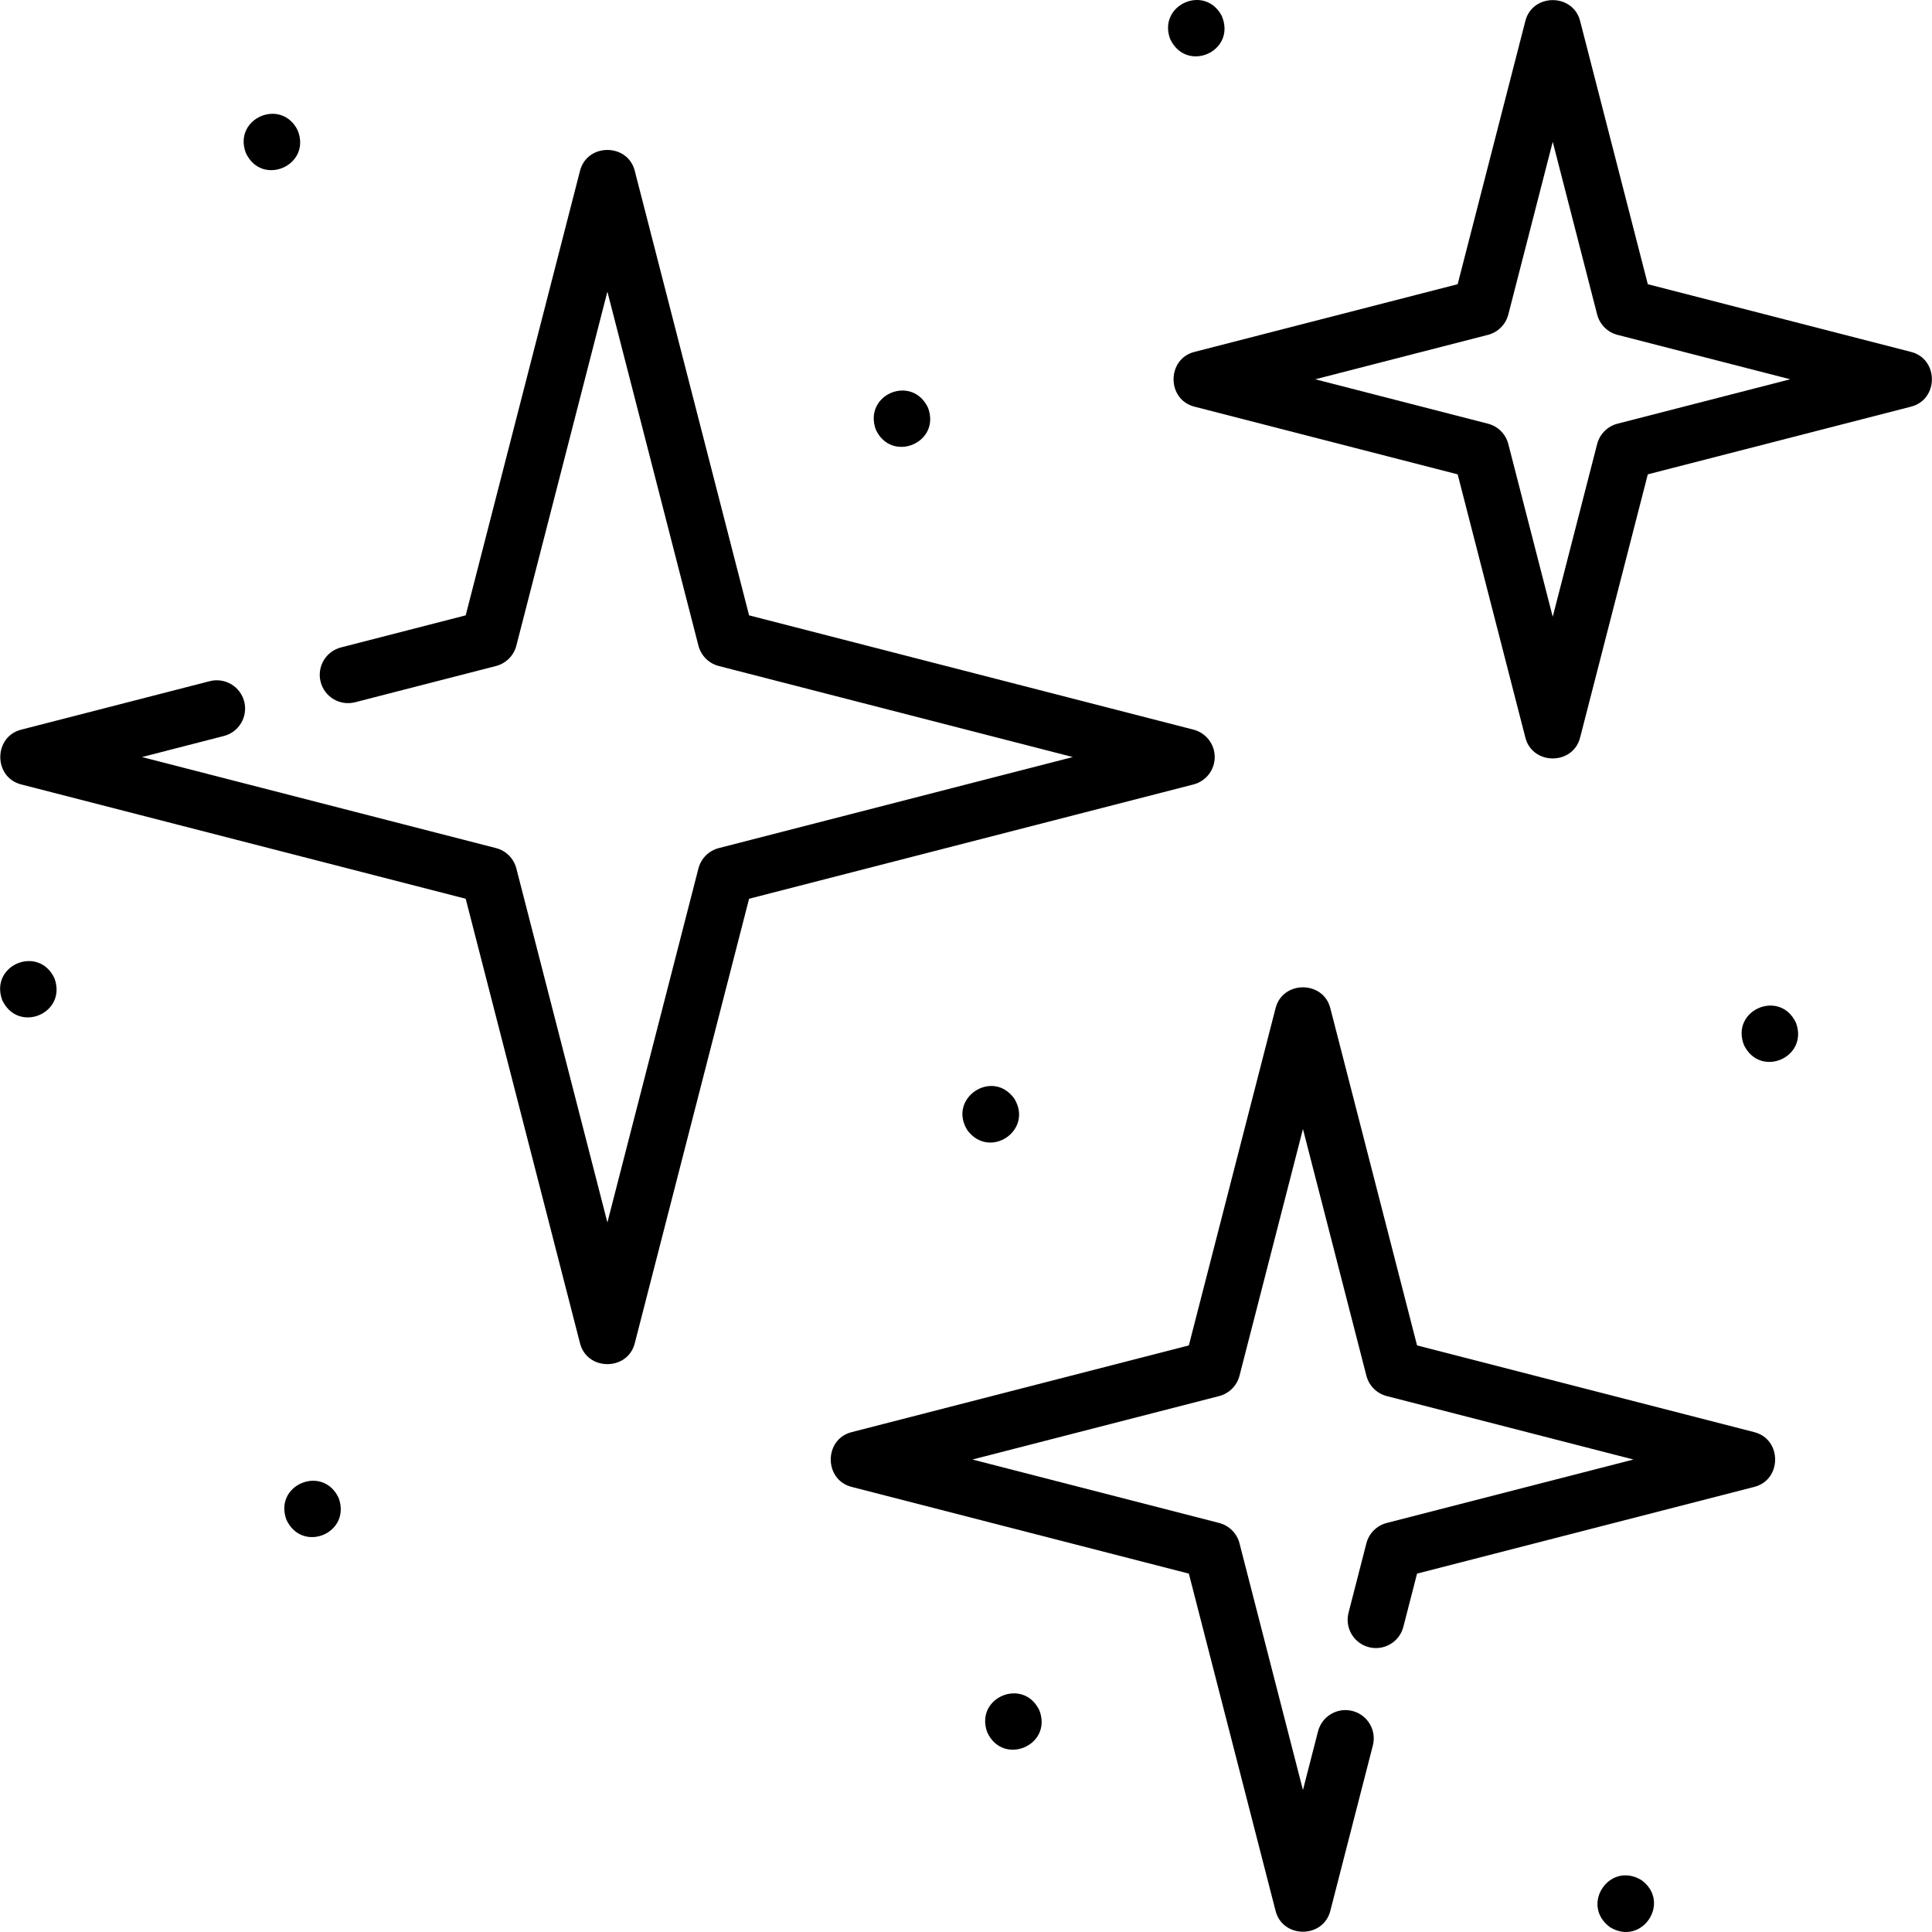
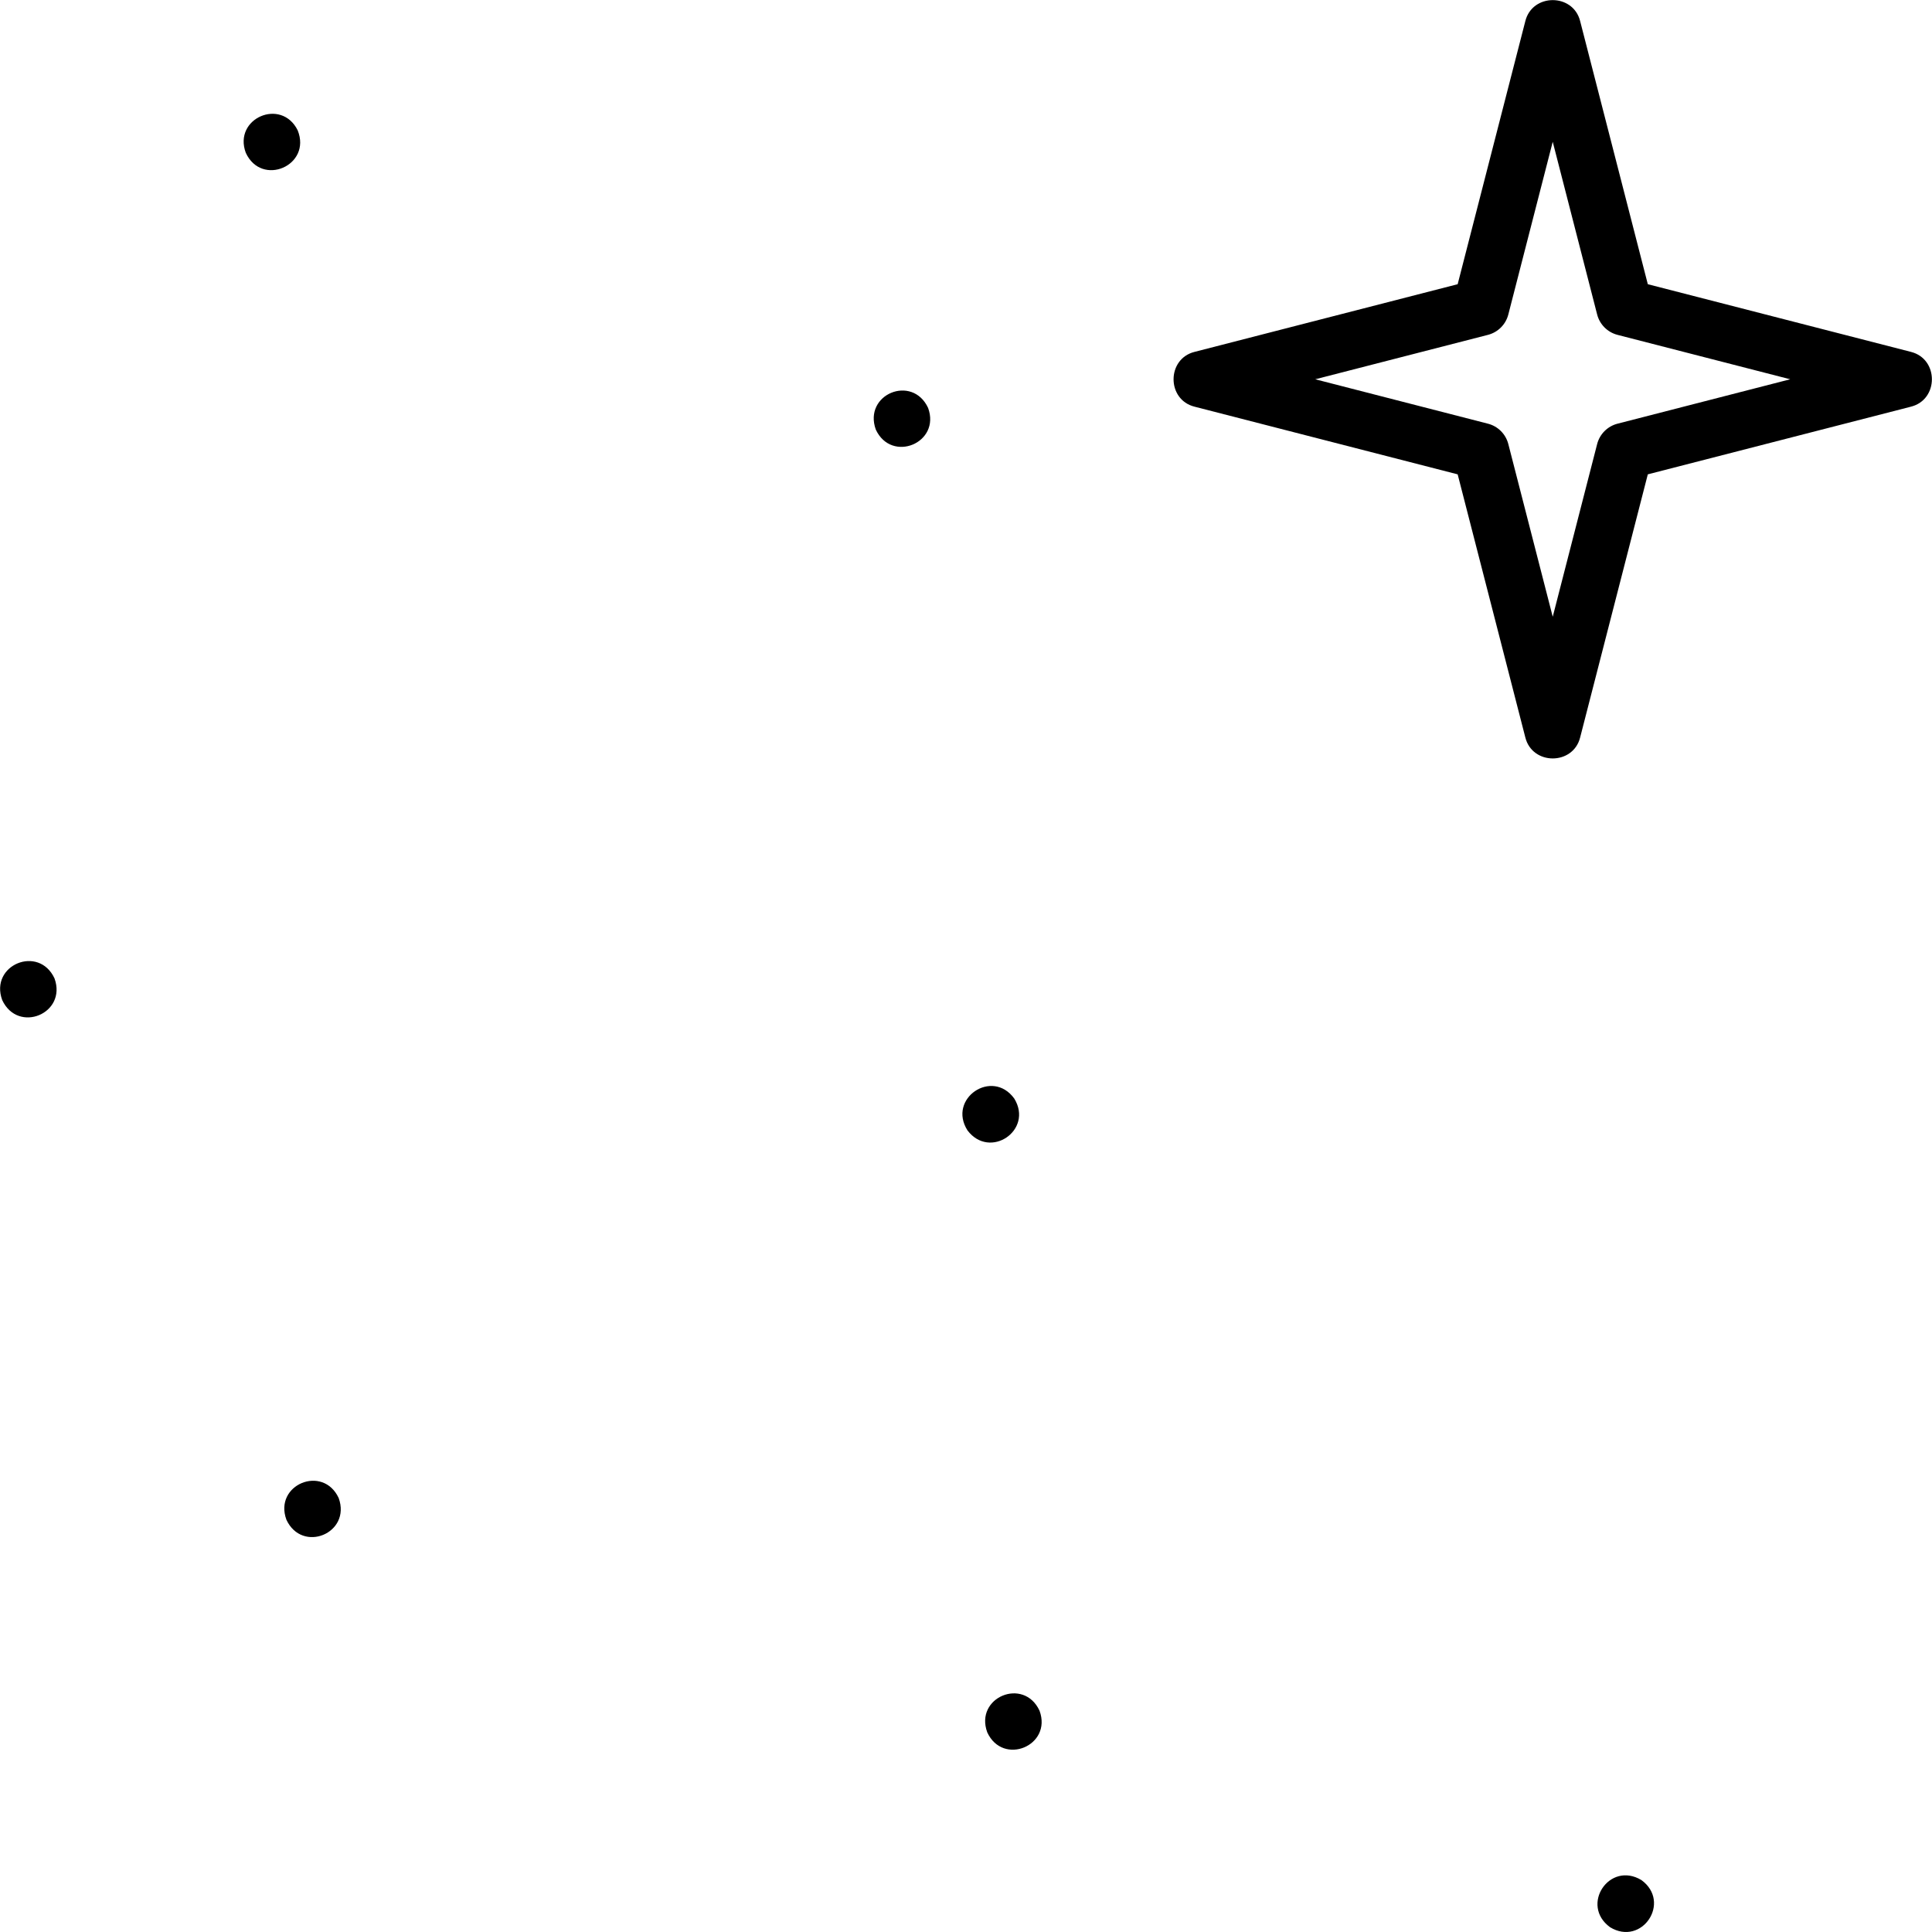
<svg xmlns="http://www.w3.org/2000/svg" width="512" viewBox="0 0 511.977 511.977" height="512" id="Layer_1">
  <g>
    <path d="m14.445 259.275c-4.174-8.986-17.266-3.566-13.86 5.74 4.183 8.976 17.227 3.594 13.86-5.74z" />
    <path d="m89.756 396.985c-4.171-8.976-17.267-3.556-13.86 5.74 4.188 8.985 17.226 3.606 13.86-5.74z" />
    <path d="m275.475 453.335c-4.174-8.994-17.271-3.559-13.851 5.74 4.158 8.996 17.274 3.544 13.851-5.74z" />
    <path d="m65.135 40.495c4.204 9.127 17.501 3.372 13.755-5.95-4.332-8.745-17.162-3.194-13.755 5.95z" />
    <path d="m232.085 113.835c4.173 8.974 17.267 3.556 13.86-5.74-4.19-8.984-17.225-3.607-13.86 5.74z" />
-     <path d="m310.085 10.335c4.379 9.23 17.688 3.235 13.667-6.149-4.506-8.487-17-2.864-13.667 6.149z" />
-     <path d="m475.945 271.075c-4.241-9.117-17.499-3.393-13.765 5.94 4.352 8.738 17.114 3.229 13.765-5.94z" />
    <path d="m268.785 291.125c-5.834-8.084-17.748-.021-12.411 8.417 5.92 7.857 17.541-.02 12.411-8.417z" />
    <path d="m434.985 498.225c-8.49-5.134-16.321 6.636-8.33 12.48 8.46 5.152 16.326-6.634 8.33-12.48z" />
-     <path d="m321.899 200.616c0-3.423-2.317-6.411-5.632-7.264l-117.761-30.285-30.285-117.761c-1.854-7.425-12.675-7.422-14.527 0l-30.286 117.762-33.044 8.498c-4.012 1.032-6.427 5.12-5.396 9.132 1.032 4.011 5.12 6.428 9.132 5.396l37.336-9.602c2.647-.681 4.715-2.748 5.396-5.396l24.126-93.81 24.125 93.81c.681 2.647 2.748 4.715 5.396 5.396l93.809 24.125-93.809 24.125c-2.647.681-4.715 2.748-5.396 5.396l-24.125 93.81-24.126-93.81c-.681-2.647-2.748-4.715-5.396-5.396l-93.809-24.125 21.692-5.579c4.012-1.032 6.427-5.12 5.396-9.132-1.032-4.012-5.118-6.428-9.132-5.396l-49.936 12.843c-7.425 1.854-7.421 12.675 0 14.527l117.761 30.285 30.286 117.762c1.854 7.425 12.675 7.421 14.527 0l30.285-117.762 117.761-30.285c3.315-.853 5.632-3.841 5.632-7.264z" />
-     <path d="m464.843 379.506-89.327-22.973-22.973-89.328c-1.854-7.425-12.675-7.421-14.527 0l-22.973 89.328-89.327 22.973c-7.425 1.854-7.421 12.675 0 14.527l89.327 22.972 22.973 89.328c1.854 7.425 12.675 7.421 14.527 0l11.263-43.793c1.031-4.012-1.384-8.1-5.396-9.132-4.016-1.032-8.101 1.385-9.132 5.396l-3.999 15.549-16.812-65.375c-.681-2.647-2.748-4.715-5.396-5.396l-65.375-16.812 65.375-16.813c2.647-.681 4.715-2.748 5.396-5.396l16.812-65.375 16.812 65.375c.681 2.647 2.748 4.714 5.396 5.396l65.375 16.813-65.375 16.812c-2.647.681-4.715 2.748-5.396 5.396l-4.729 18.391c-1.031 4.012 1.384 8.1 5.396 9.132 4.014 1.031 8.101-1.385 9.132-5.396l3.626-14.099 89.327-22.972c7.424-1.854 7.421-12.675 0-14.528z" />
    <path d="m506.384 93.244-69.717-17.929-17.93-69.718c-1.854-7.425-12.675-7.421-14.527 0l-17.93 69.717-69.718 17.93c-7.425 1.854-7.421 12.675 0 14.527l69.718 17.929 17.93 69.717c1.854 7.425 12.675 7.421 14.527 0l17.93-69.717 69.717-17.929c7.424-1.853 7.421-12.675 0-14.527zm-77.746 19.033c-2.647.681-4.715 2.748-5.396 5.396l-11.77 45.765-11.77-45.765c-.681-2.647-2.748-4.715-5.396-5.396l-45.766-11.769 45.766-11.77c2.647-.681 4.715-2.748 5.396-5.396l11.77-45.765 11.77 45.765c.681 2.647 2.748 4.715 5.396 5.396l45.765 11.77z" />
  </g>
</svg>